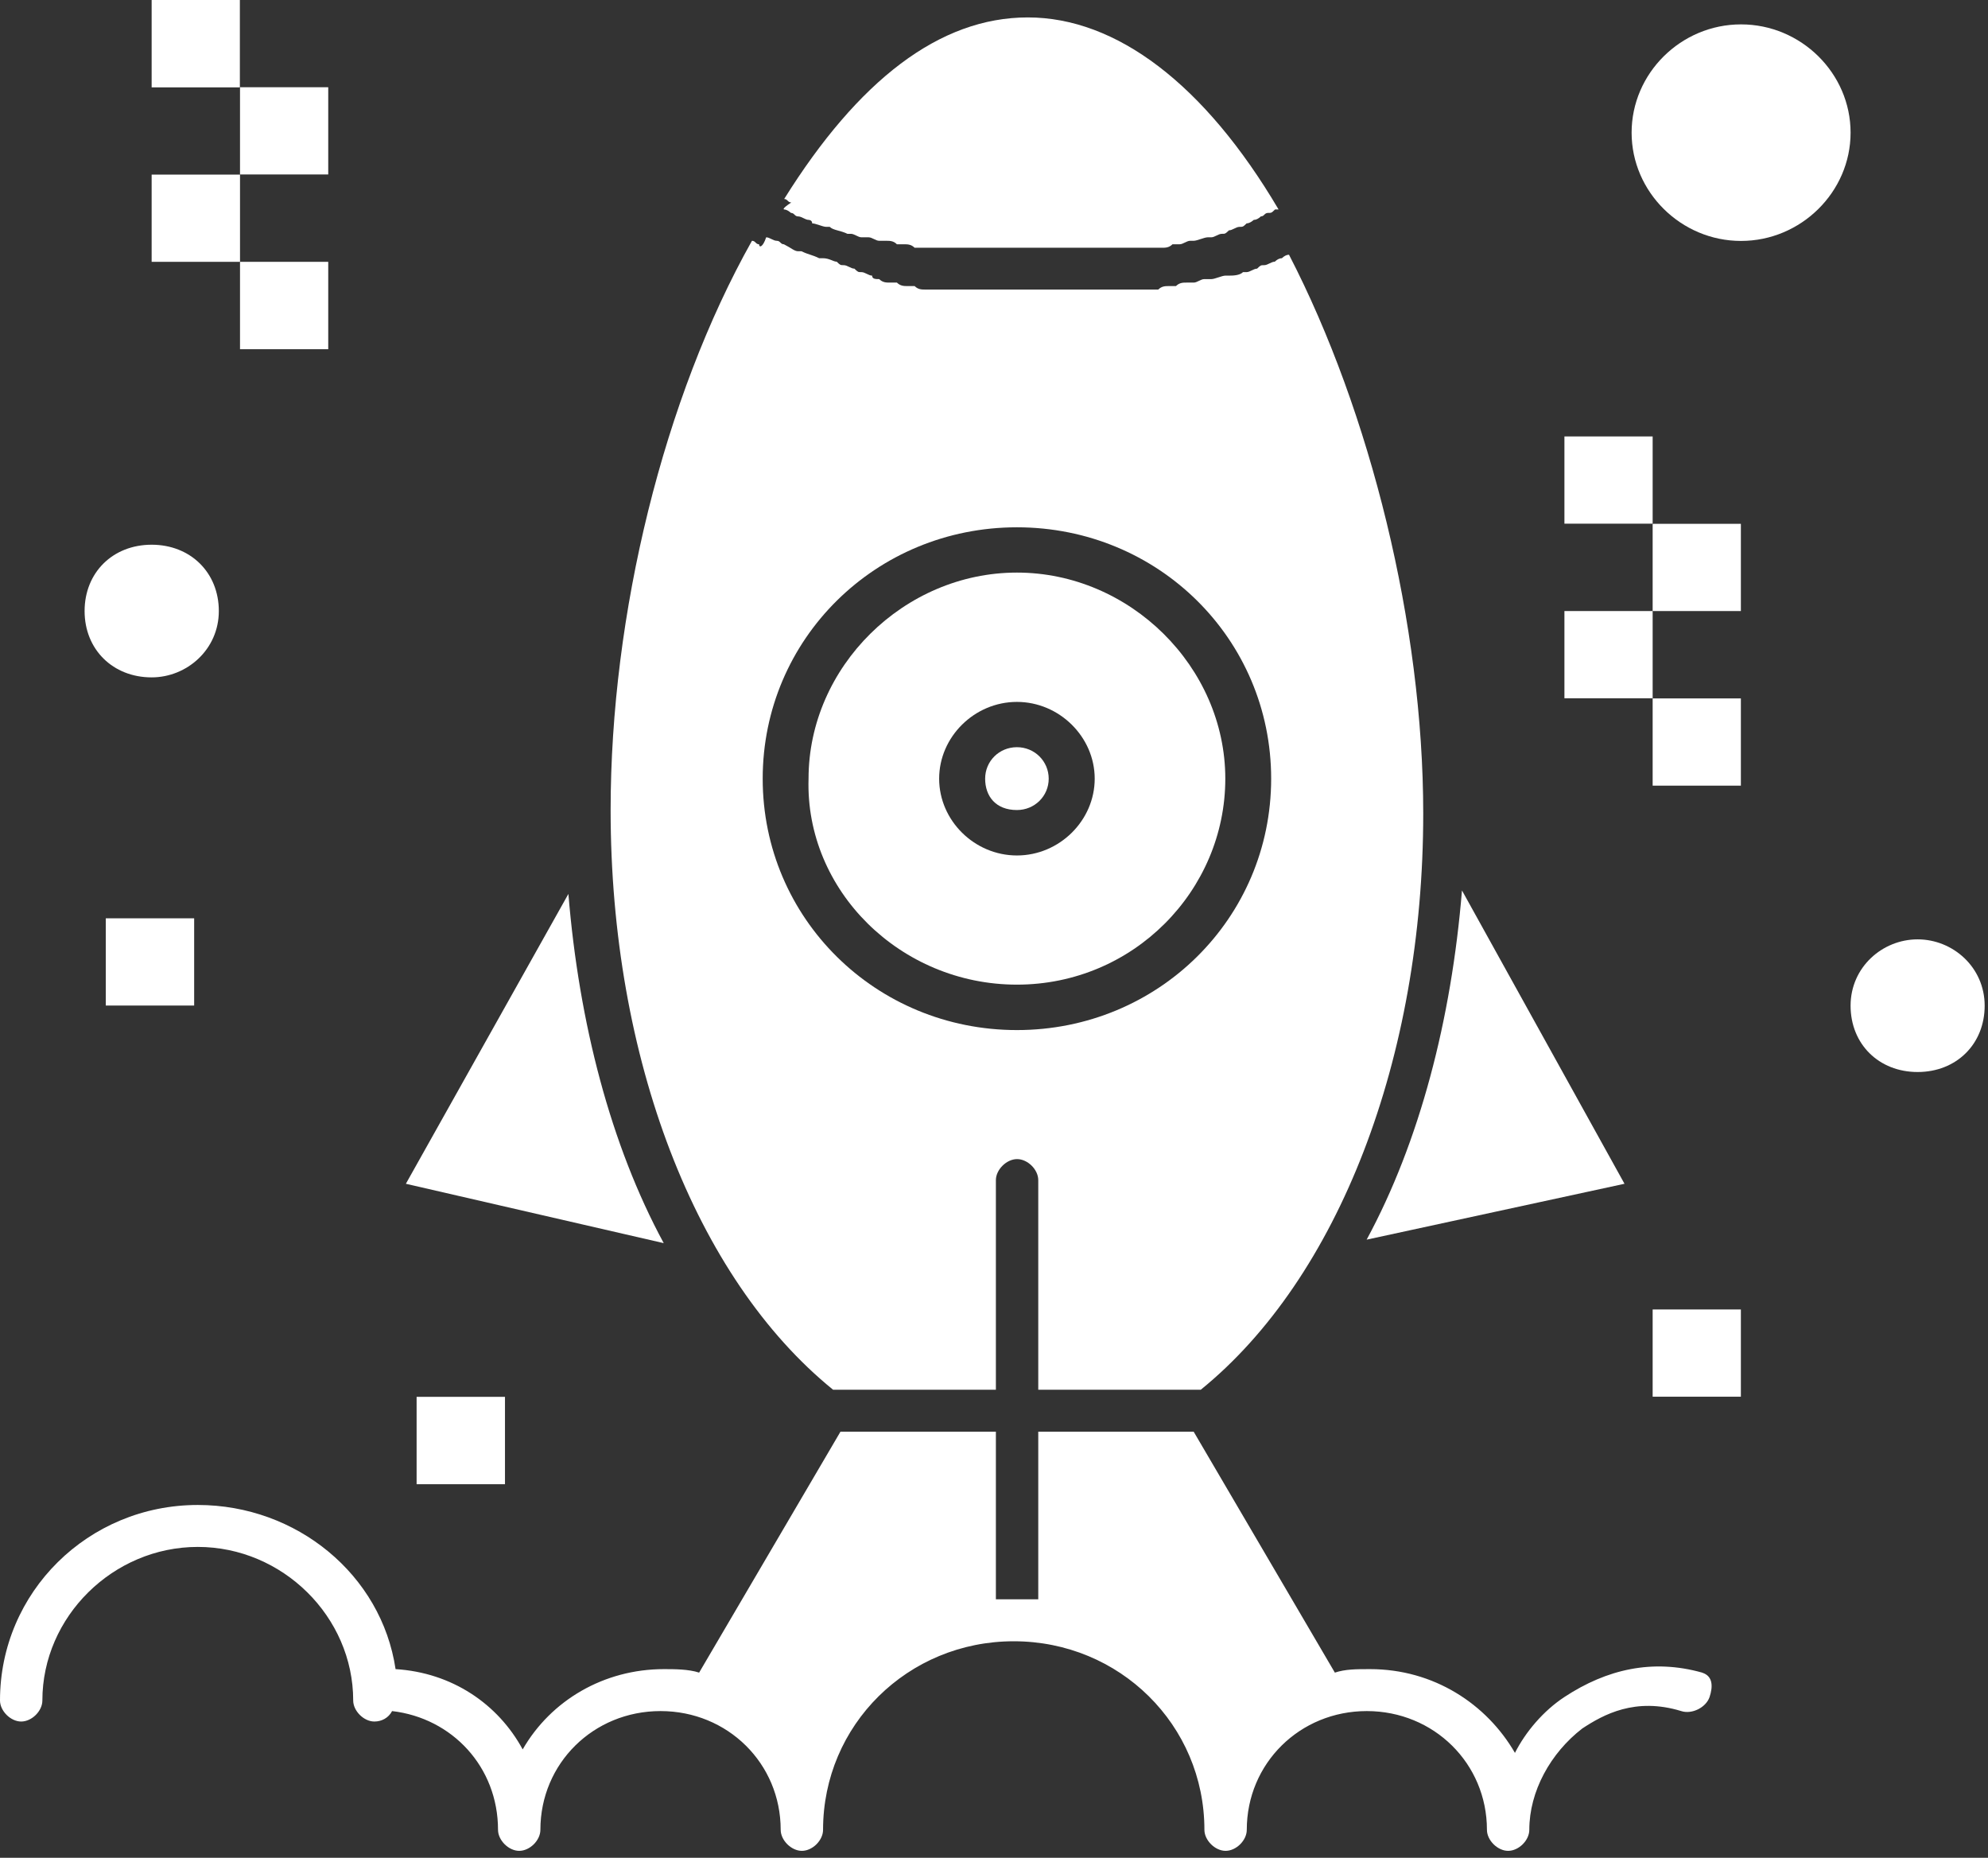
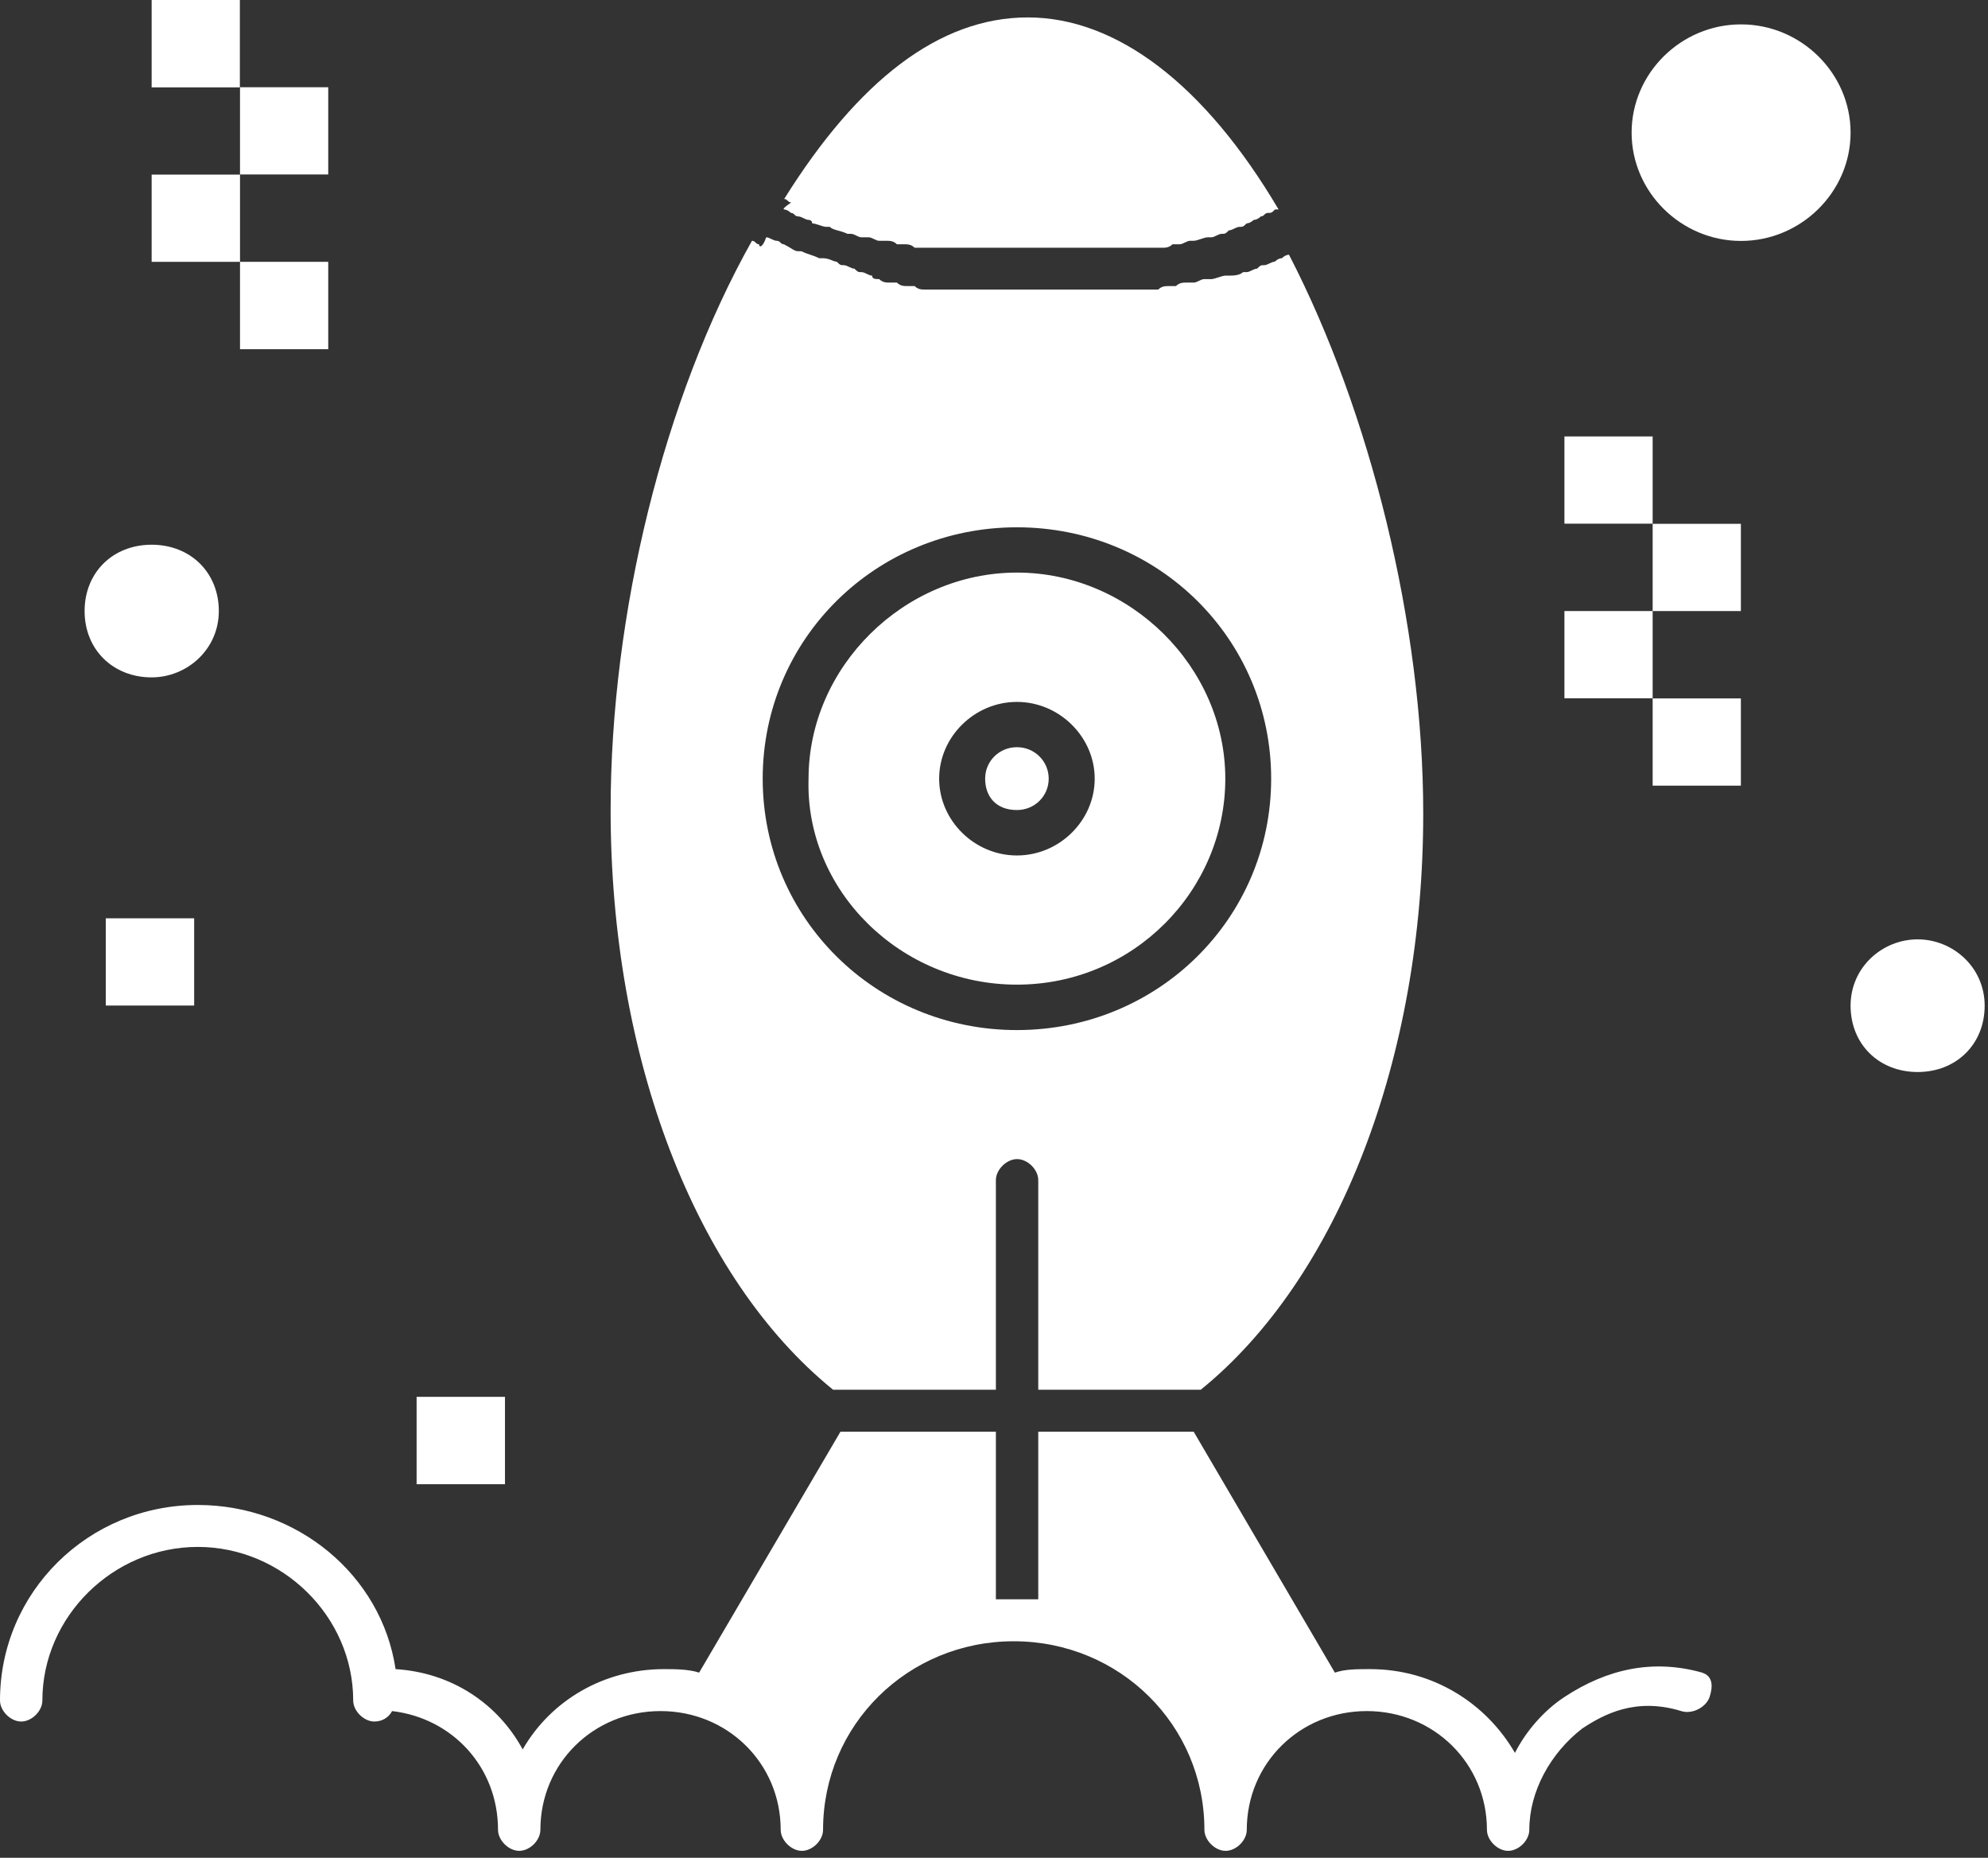
<svg xmlns="http://www.w3.org/2000/svg" width="137" height="128" viewBox="0 0 137 128" fill="none">
  <rect x="0" y="0" width="137" height="128" fill="#333333" stroke="none" />
-   <path d="M39.17 61.59L27.97 81.56L45.74 85.65C42.09 78.91 39.9 70.49 39.17 61.59Z" fill="white" />
  <path d="M54.02 14.43C54.26 14.43 54.51 14.67 54.51 14.67C54.75 14.67 54.75 14.91 55 14.91C55.25 14.91 55.49 15.15 55.73 15.15C55.73 15.15 55.97 15.15 55.97 15.39C56.21 15.39 56.7 15.63 56.94 15.63H57.18C57.42 15.87 57.91 15.87 58.4 16.11H58.64C58.88 16.11 59.13 16.35 59.37 16.35H59.86C60.1 16.35 60.35 16.59 60.59 16.59H61.08C61.32 16.59 61.57 16.59 61.81 16.83H62.3C62.54 16.83 62.79 16.83 63.03 17.07H80.07C80.31 17.07 80.56 17.07 80.8 16.83H81.29C81.53 16.83 81.78 16.59 82.02 16.59H82.26C82.5 16.59 82.99 16.35 83.23 16.35H83.47C83.71 16.35 83.96 16.11 84.2 16.11C84.44 16.11 84.44 16.11 84.69 15.87C84.93 15.87 85.18 15.63 85.42 15.63C85.66 15.63 85.66 15.63 85.91 15.39C86.15 15.39 86.4 15.15 86.4 15.15C86.56 15.15 86.723 15.07 86.89 14.91C87.13 14.91 87.13 14.67 87.38 14.67C87.63 14.67 87.62 14.67 87.87 14.43H88.11C83 5.77 76.91 1.2 70.83 1.2C64.75 1.2 59.15 5.53 54.04 13.71C54.28 13.71 54.28 13.95 54.53 13.95C53.8 14.43 54.04 14.43 54.04 14.43" fill="white" />
  <path d="M70.08 55.81C71.3 55.81 72.27 54.85 72.27 53.65C72.27 52.45 71.3 51.48 70.08 51.48C68.86 51.48 67.89 52.44 67.89 53.65C67.89 54.86 68.62 55.81 70.08 55.81Z" fill="white" />
  <path d="M132.15 64.72C129.72 64.72 127.53 66.64 127.53 69.29C127.53 71.94 129.48 73.86 132.15 73.86C134.82 73.86 136.77 71.94 136.77 69.29C136.77 66.64 134.58 64.72 132.15 64.72Z" fill="white" />
-   <path d="M111.95 81.56L100.75 61.35C100.02 70.25 97.83 78.67 94.18 85.41L111.95 81.56Z" fill="white" />
  <path d="M10.45 46.67C12.88 46.67 15.08 44.75 15.08 42.1C15.08 39.45 13.13 37.53 10.45 37.53C7.77 37.53 5.83 39.45 5.83 42.1C5.83 44.75 7.78 46.67 10.45 46.67Z" fill="white" />
  <path d="M119.98 1.68C115.84 1.68 112.44 5.05 112.44 9.14C112.44 13.23 115.85 16.6 119.98 16.6C124.11 16.6 127.53 13.23 127.53 9.14C127.53 5.05 124.12 1.68 119.98 1.68Z" fill="white" />
  <path d="M70.08 36.33C79.82 36.33 87.6 44.03 87.6 53.65C87.6 63.27 79.81 70.97 70.08 70.97C60.35 70.97 52.56 63.27 52.56 53.65C52.56 44.03 60.35 36.33 70.08 36.33ZM57.43 95.75H68.63V81.31C68.63 80.59 69.36 79.86 70.09 79.86C70.82 79.86 71.55 80.58 71.55 81.31V95.75H82.75C92.24 88.05 98.08 72.89 98.08 56.05C98.08 43.06 94.43 28.38 88.83 17.55C88.67 17.55 88.507 17.63 88.34 17.79C88.18 17.79 88.017 17.87 87.85 18.03C87.61 18.03 87.36 18.27 87.12 18.27C86.88 18.27 86.88 18.27 86.63 18.51C86.39 18.51 86.14 18.75 85.9 18.75H85.66C85.42 18.99 84.93 18.99 84.69 18.99H84.45C84.21 18.99 83.72 19.23 83.48 19.23H82.99C82.75 19.23 82.5 19.47 82.26 19.47H81.77C81.53 19.47 81.28 19.47 81.04 19.71H80.55C80.31 19.71 80.06 19.71 79.82 19.95H63.76C63.52 19.95 63.27 19.95 63.03 19.71H62.54C62.3 19.71 62.05 19.71 61.81 19.47H61.32C61.08 19.47 60.83 19.47 60.59 19.23C60.35 19.23 60.1 19.23 60.1 18.99C59.86 18.99 59.61 18.75 59.37 18.75C59.13 18.75 59.13 18.75 58.88 18.51C58.64 18.51 58.39 18.27 58.15 18.27C57.91 18.27 57.91 18.27 57.66 18.03C57.42 18.03 57.17 17.79 56.69 17.79H56.45C55.96 17.55 55.72 17.55 55.23 17.31H54.99C54.75 17.31 54.5 17.07 54.02 16.83C53.78 16.83 53.78 16.59 53.53 16.59C53.28 16.59 53.04 16.35 52.8 16.35C52.56 17.07 52.31 17.07 52.31 16.83C52.07 16.83 52.07 16.59 51.82 16.59C45.73 27.42 42.08 42.33 42.08 55.81C42.08 72.89 47.92 88.05 57.41 95.75" fill="white" />
  <path d="M70.08 48.36C73 48.36 75.44 50.77 75.44 53.65C75.44 56.53 73.01 58.94 70.08 58.94C67.15 58.94 64.72 56.53 64.72 53.65C64.72 50.77 67.15 48.36 70.08 48.36ZM70.08 67.84C78.11 67.84 84.44 61.35 84.44 53.65C84.44 45.95 77.87 39.45 70.08 39.45C62.29 39.45 55.72 45.95 55.72 53.65C55.48 61.35 62.05 67.84 70.08 67.84Z" fill="white" />
  <path d="M84.69 119.81L78.6 112.84L84.69 119.81ZM117.3 115.24C113.89 114.28 110.73 115 107.81 116.92C106.35 117.88 105.13 119.33 104.4 120.77C102.45 117.4 98.8 115 94.42 115C93.45 115 92.72 115 91.99 115.24L82.26 98.64H71.55V110.19H68.63V98.64H57.92L48.18 115.24C47.45 115 46.48 115 45.75 115C41.61 115 37.96 117.16 36.02 120.53C34.32 117.4 31.15 115.24 27.26 115C26.29 108.5 20.45 103.69 13.63 103.69C6.08 103.69 0 109.7 0 117.16C0 117.88 0.73 118.61 1.46 118.61C2.19 118.61 2.92 117.89 2.92 117.16C2.92 111.39 7.79 106.58 13.63 106.58C19.47 106.58 24.34 111.39 24.34 117.16C24.34 117.88 25.07 118.61 25.8 118.61C26.29 118.61 26.77 118.37 27.02 117.89C31.16 118.37 34.32 121.74 34.32 126.07C34.32 126.79 35.05 127.52 35.78 127.52C36.51 127.52 37.24 126.8 37.24 126.07C37.24 121.5 40.89 117.89 45.52 117.89C50.15 117.89 53.8 121.5 53.8 126.07C53.8 126.79 54.53 127.52 55.26 127.52C55.99 127.52 56.72 126.8 56.72 126.07C56.72 118.85 62.56 113.08 69.86 113.08C77.16 113.08 83 118.85 83 126.07C83 126.79 83.73 127.52 84.46 127.52C85.19 127.52 85.92 126.8 85.92 126.07C85.92 121.5 89.57 117.89 94.19 117.89C98.81 117.89 102.47 121.5 102.47 126.07C102.47 126.79 103.2 127.52 103.93 127.52C104.66 127.52 105.39 126.8 105.39 126.07C105.39 123.42 106.85 120.78 109.04 119.09C110.5 118.13 112.69 116.92 115.86 117.89C116.59 118.13 117.56 117.65 117.81 116.93C118.05 116.21 118.05 115.49 117.32 115.25" fill="white" />
  <path d="M22.62 18.04H16.54V24.06H22.62V18.04Z" fill="white" />
  <path d="M13.38 63.27H7.29V69.28H13.38V63.27Z" fill="white" />
  <path d="M34.8 96.24H28.71V102.26H34.8V96.24Z" fill="white" />
-   <path d="M119.97 90.22H113.89V96.23H119.97V90.22Z" fill="white" />
  <path d="M16.54 12.03H10.45V18.04H16.54V12.03Z" fill="white" />
  <path d="M22.62 6.01H16.54V12.02H22.62V6.01Z" fill="white" />
  <path d="M16.53 0H10.45V6.02H16.53V0Z" fill="white" />
  <path d="M119.97 48.12H113.89V54.13H119.97V48.12Z" fill="white" />
  <path d="M113.89 42.1H107.81V48.11H113.89V42.1Z" fill="white" />
  <path d="M119.97 36.09H113.89V42.1H119.97V36.09Z" fill="white" />
  <path d="M113.89 30.07H107.81V36.08H113.89V30.07Z" fill="white" />
</svg>